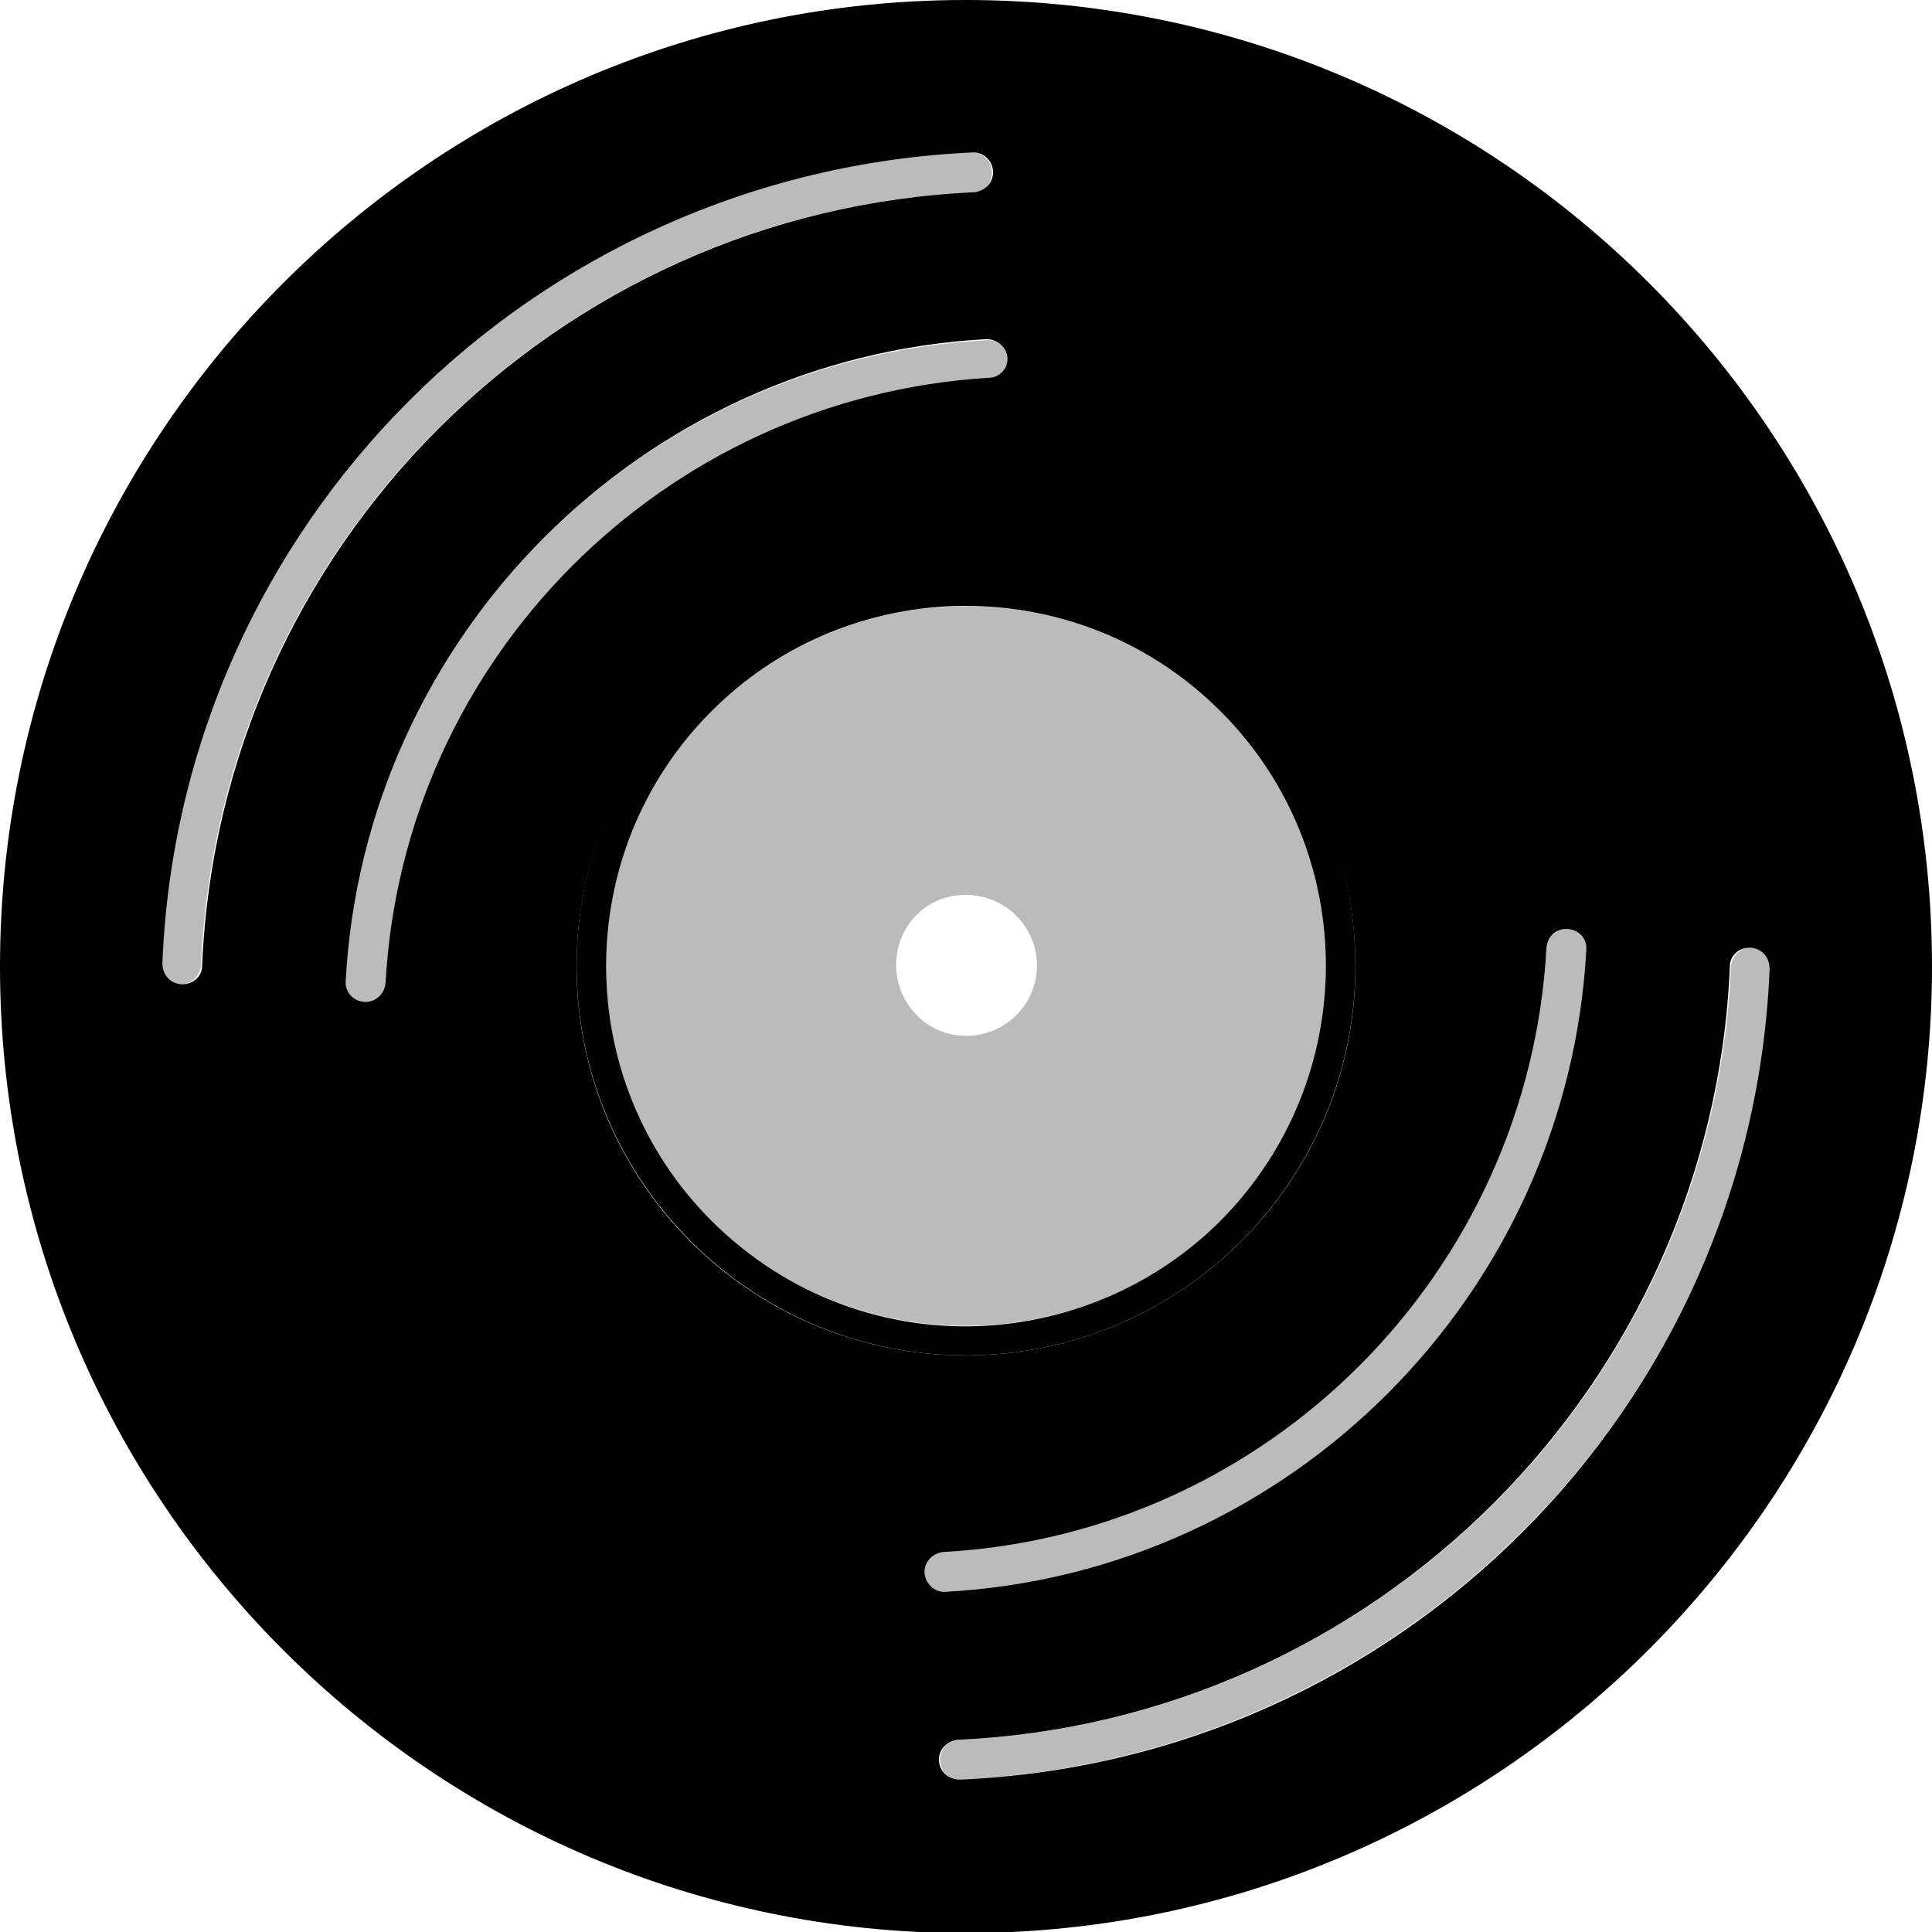
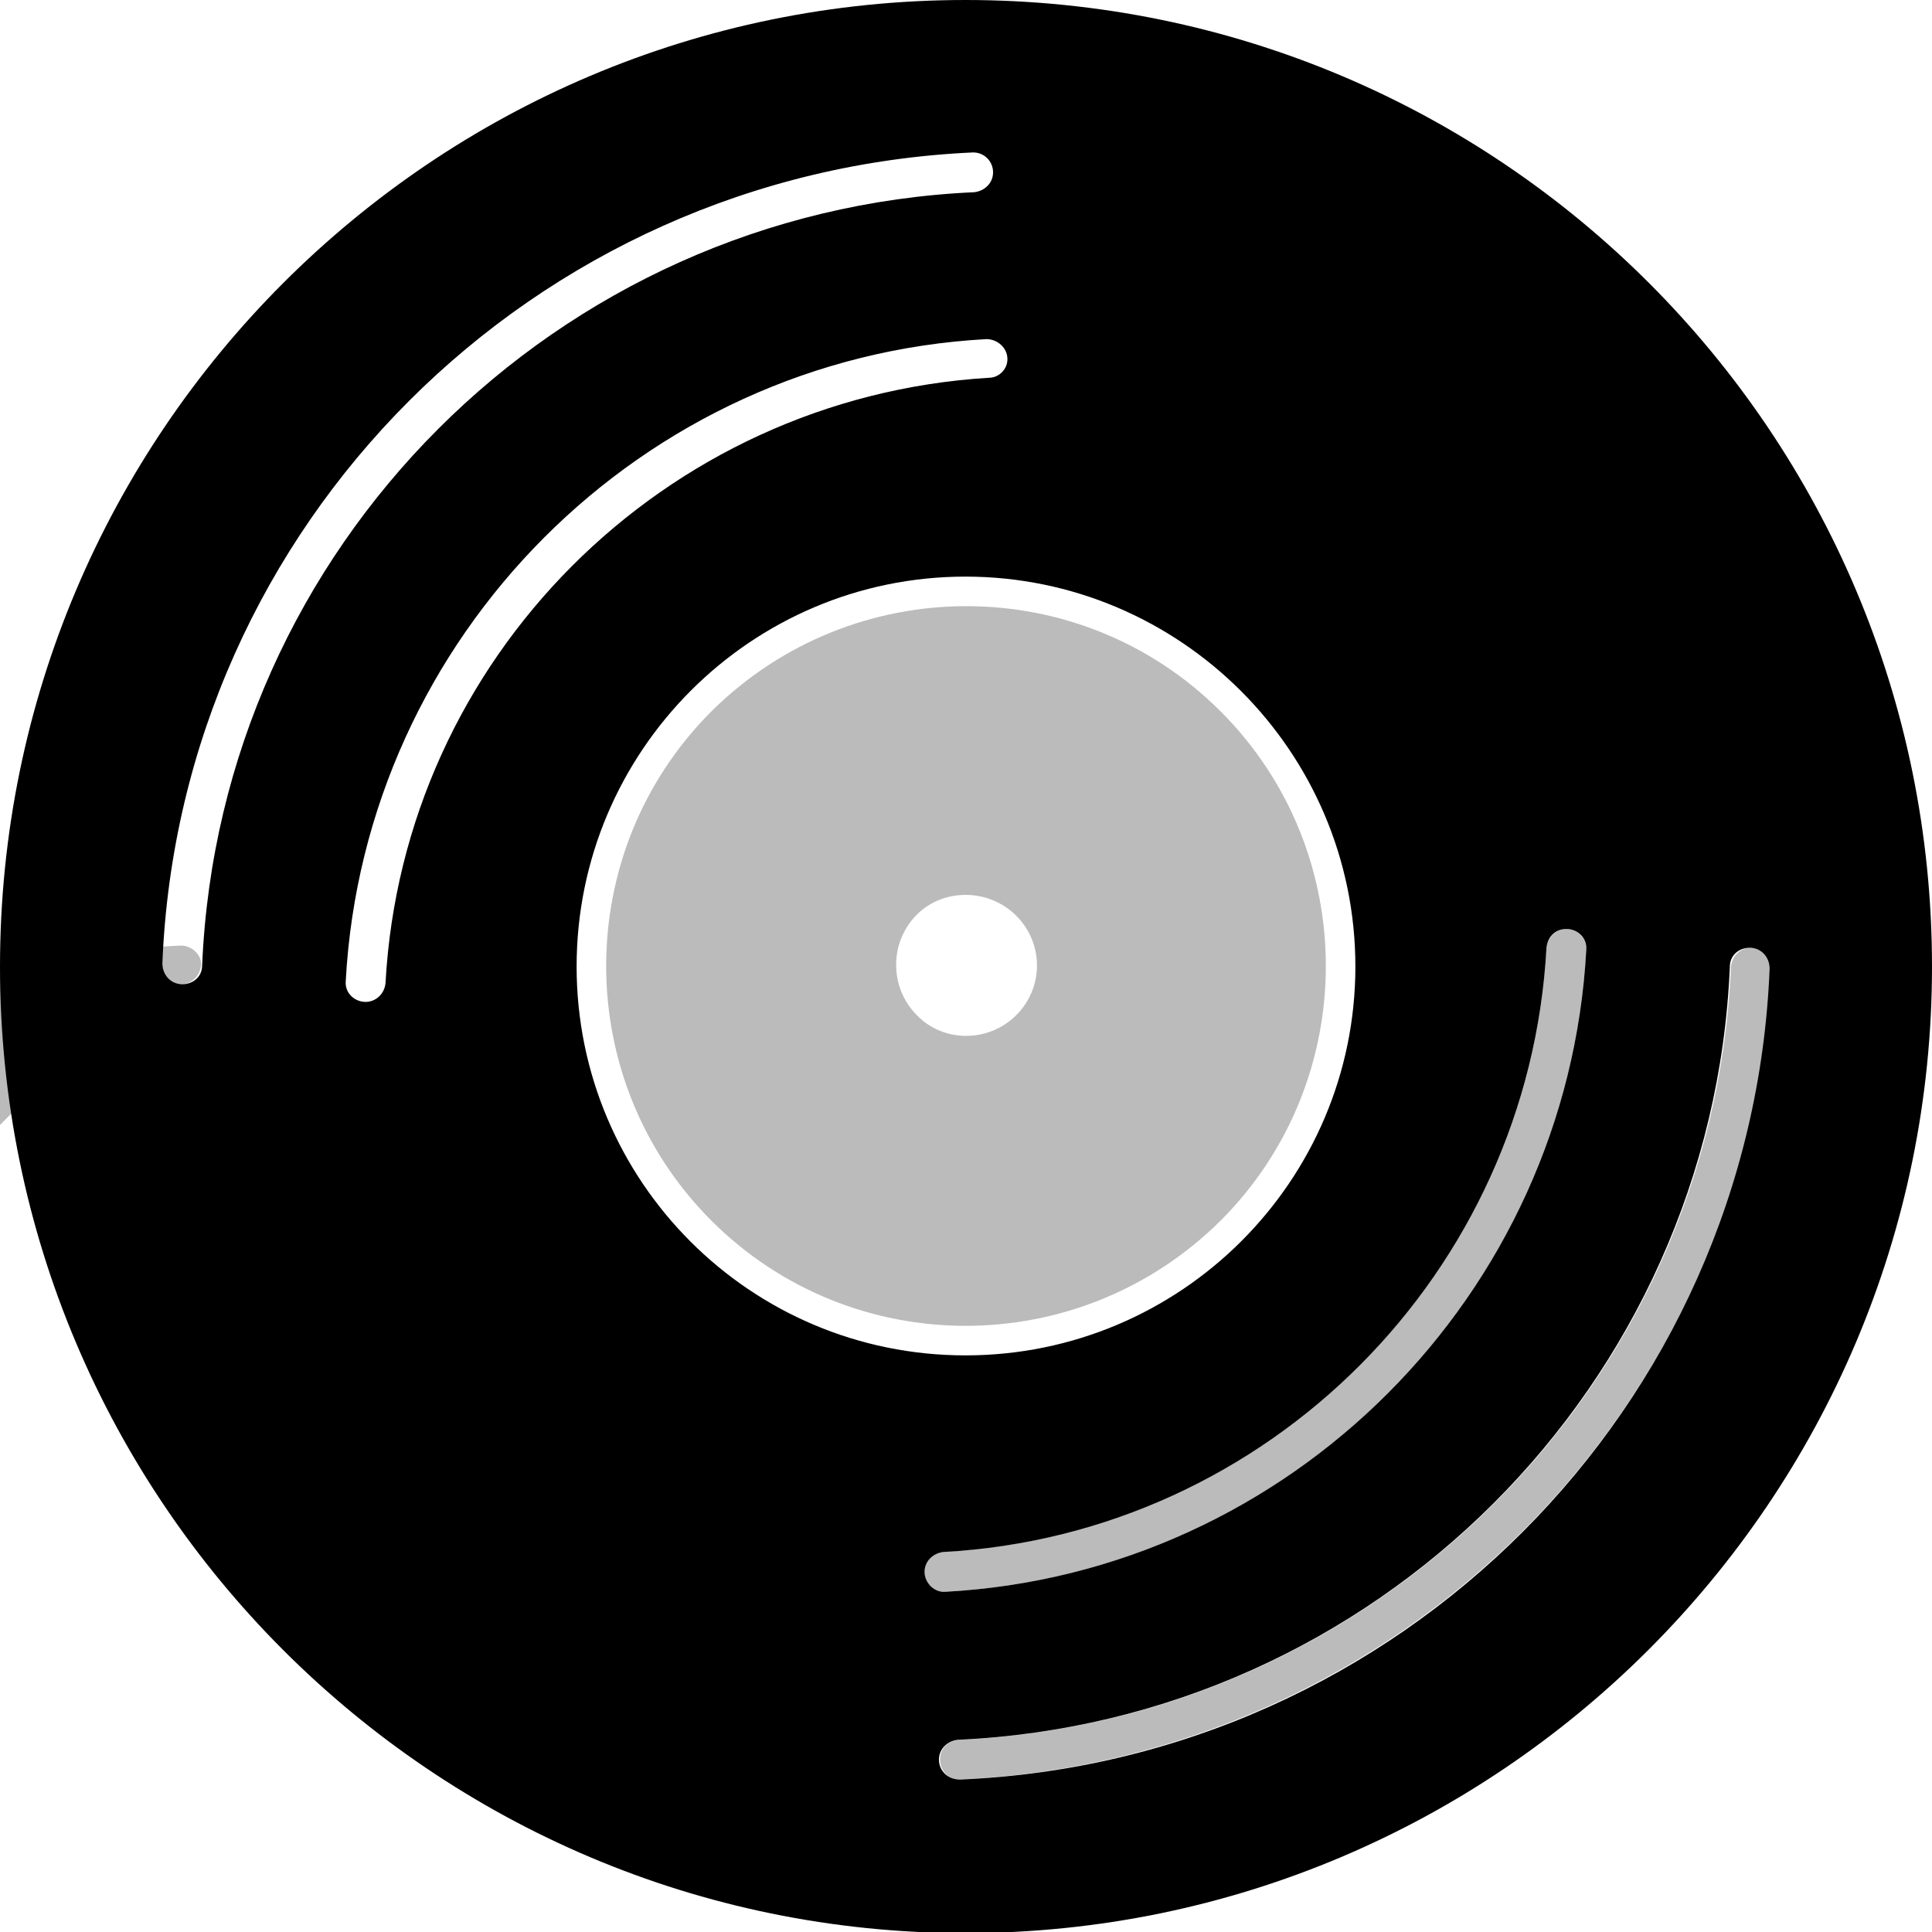
<svg xmlns="http://www.w3.org/2000/svg" enable-background="new 0 0 174.9 174.9" viewBox="0 0 174.9 174.9">
  <g clip-rule="evenodd" fill-rule="evenodd">
-     <path d="m33.1 90.7c1 0 1.7-.7 1.8-1.7 1.6-29.4 25.2-53 54.6-54.7.5 0 .9-.2 1.2-.5s.5-.8.5-1.2c0-1-.8-1.9-1.9-1.8-31.3 1.7-56.3 26.8-58 58.1-.1 1 .7 1.8 1.8 1.8z" fill="#1c1c1b" opacity=".3" />
-     <path d="m87.4 122.7c19.5 0 35.3-15.8 35.3-35.3s-15.8-35.3-35.3-35.3-35.2 15.9-35.2 35.3c0 19.5 15.8 35.3 35.2 35.3zm-23-58.3c5.9-5.9 13.4-9 21.1-9.5 9-.5 18.1 2.6 25 9.5 12.7 12.7 12.7 33.3 0 46.1-5.8 5.8-13.4 9-21 9.5-9 .6-18.2-2.6-25.1-9.5-12.7-12.7-12.7-33.4 0-46.1z" />
    <path d="m86.8 161.1c39.8-1.8 71.8-33.7 73.5-73.4 0-1-.8-1.9-1.8-1.9s-1.7.8-1.8 1.7c-1.6 37.8-32.1 68.3-69.9 70-1 .1-1.7.8-1.7 1.8s.8 1.8 1.7 1.8z" fill="#1c1c1b" opacity=".3" />
-     <path d="m14.6 87.2c0 1 .8 1.9 1.8 1.9s1.7-.8 1.8-1.7c1.6-37.8 32.1-68.3 69.9-70 1 0 1.7-.8 1.7-1.8s-.8-1.8-1.8-1.8c-39.7 1.8-71.7 33.7-73.4 73.4z" fill="#1c1c1b" opacity=".3" />
+     <path d="m14.6 87.2c0 1 .8 1.9 1.8 1.9s1.7-.8 1.8-1.7s-.8-1.8-1.8-1.8c-39.7 1.8-71.7 33.7-73.4 73.4z" fill="#1c1c1b" opacity=".3" />
    <path d="m85.6 144.1c31.2-1.7 56.3-26.8 58-58.1.1-1-.8-1.9-1.8-1.9-.9 0-1.7.7-1.8 1.7-1.6 29.4-25.2 53-54.6 54.7-1 .1-1.7.8-1.7 1.8s.9 1.9 1.9 1.8z" fill="#1c1c1b" opacity=".3" />
  </g>
  <path d="m174.9 87.5c0-48.3-39.1-87.5-87.5-87.5-48.2 0-87.4 39.2-87.4 87.5s39.2 87.5 87.4 87.5 87.5-39.2 87.5-87.5zm-86.8-73.7c1 0 1.8.8 1.8 1.8s-.8 1.7-1.7 1.8c-37.8 1.7-68.3 32.1-69.9 70 0 1-.8 1.7-1.8 1.7s-1.8-.8-1.8-1.9c1.6-39.7 33.5-71.6 73.4-73.4zm-55 76.9c-1 0-1.9-.8-1.8-1.9 1.7-31.2 26.8-56.4 58-58.1 1 0 1.9.8 1.9 1.8 0 .5-.2.9-.5 1.2s-.7.5-1.2.5c-29.4 1.8-53 25.4-54.6 54.8-.1 1-.9 1.7-1.8 1.7zm54.3 32c-19.5 0-35.2-15.8-35.2-35.2 0-19.5 15.8-35.3 35.2-35.3s35.3 15.8 35.3 35.3c0 19.4-15.8 35.2-35.3 35.2zm-3.7 19.6c0-1 .8-1.7 1.7-1.8 29.4-1.6 53-25.3 54.6-54.7.1-1 .8-1.7 1.8-1.7s1.9.8 1.8 1.9c-1.7 31.2-26.8 56.4-58 58.1-1 .1-1.9-.8-1.9-1.8zm3.2 18.8c-1.1 0-1.9-.8-1.9-1.8s.8-1.7 1.7-1.8c37.8-1.7 68.3-32.1 69.9-70 0-1 .8-1.7 1.8-1.7s1.8.8 1.8 1.9c-1.6 39.7-33.5 71.7-73.3 73.4z" />
  <path d="m64.4 110.5c12.7 12.7 33.3 12.7 46.1 0 12.7-12.7 12.7-33.4 0-46.1s-33.3-12.7-46.1 0c-12.7 12.7-12.7 33.4 0 46.1zm27.6-27.6c2.5 2.5 2.5 6.5 0 9s-6.6 2.5-9 0c-2.5-2.5-2.5-6.6 0-9.1 2.4-2.4 6.5-2.4 9 .1z" fill="#1c1c1b" opacity=".3" />
</svg>